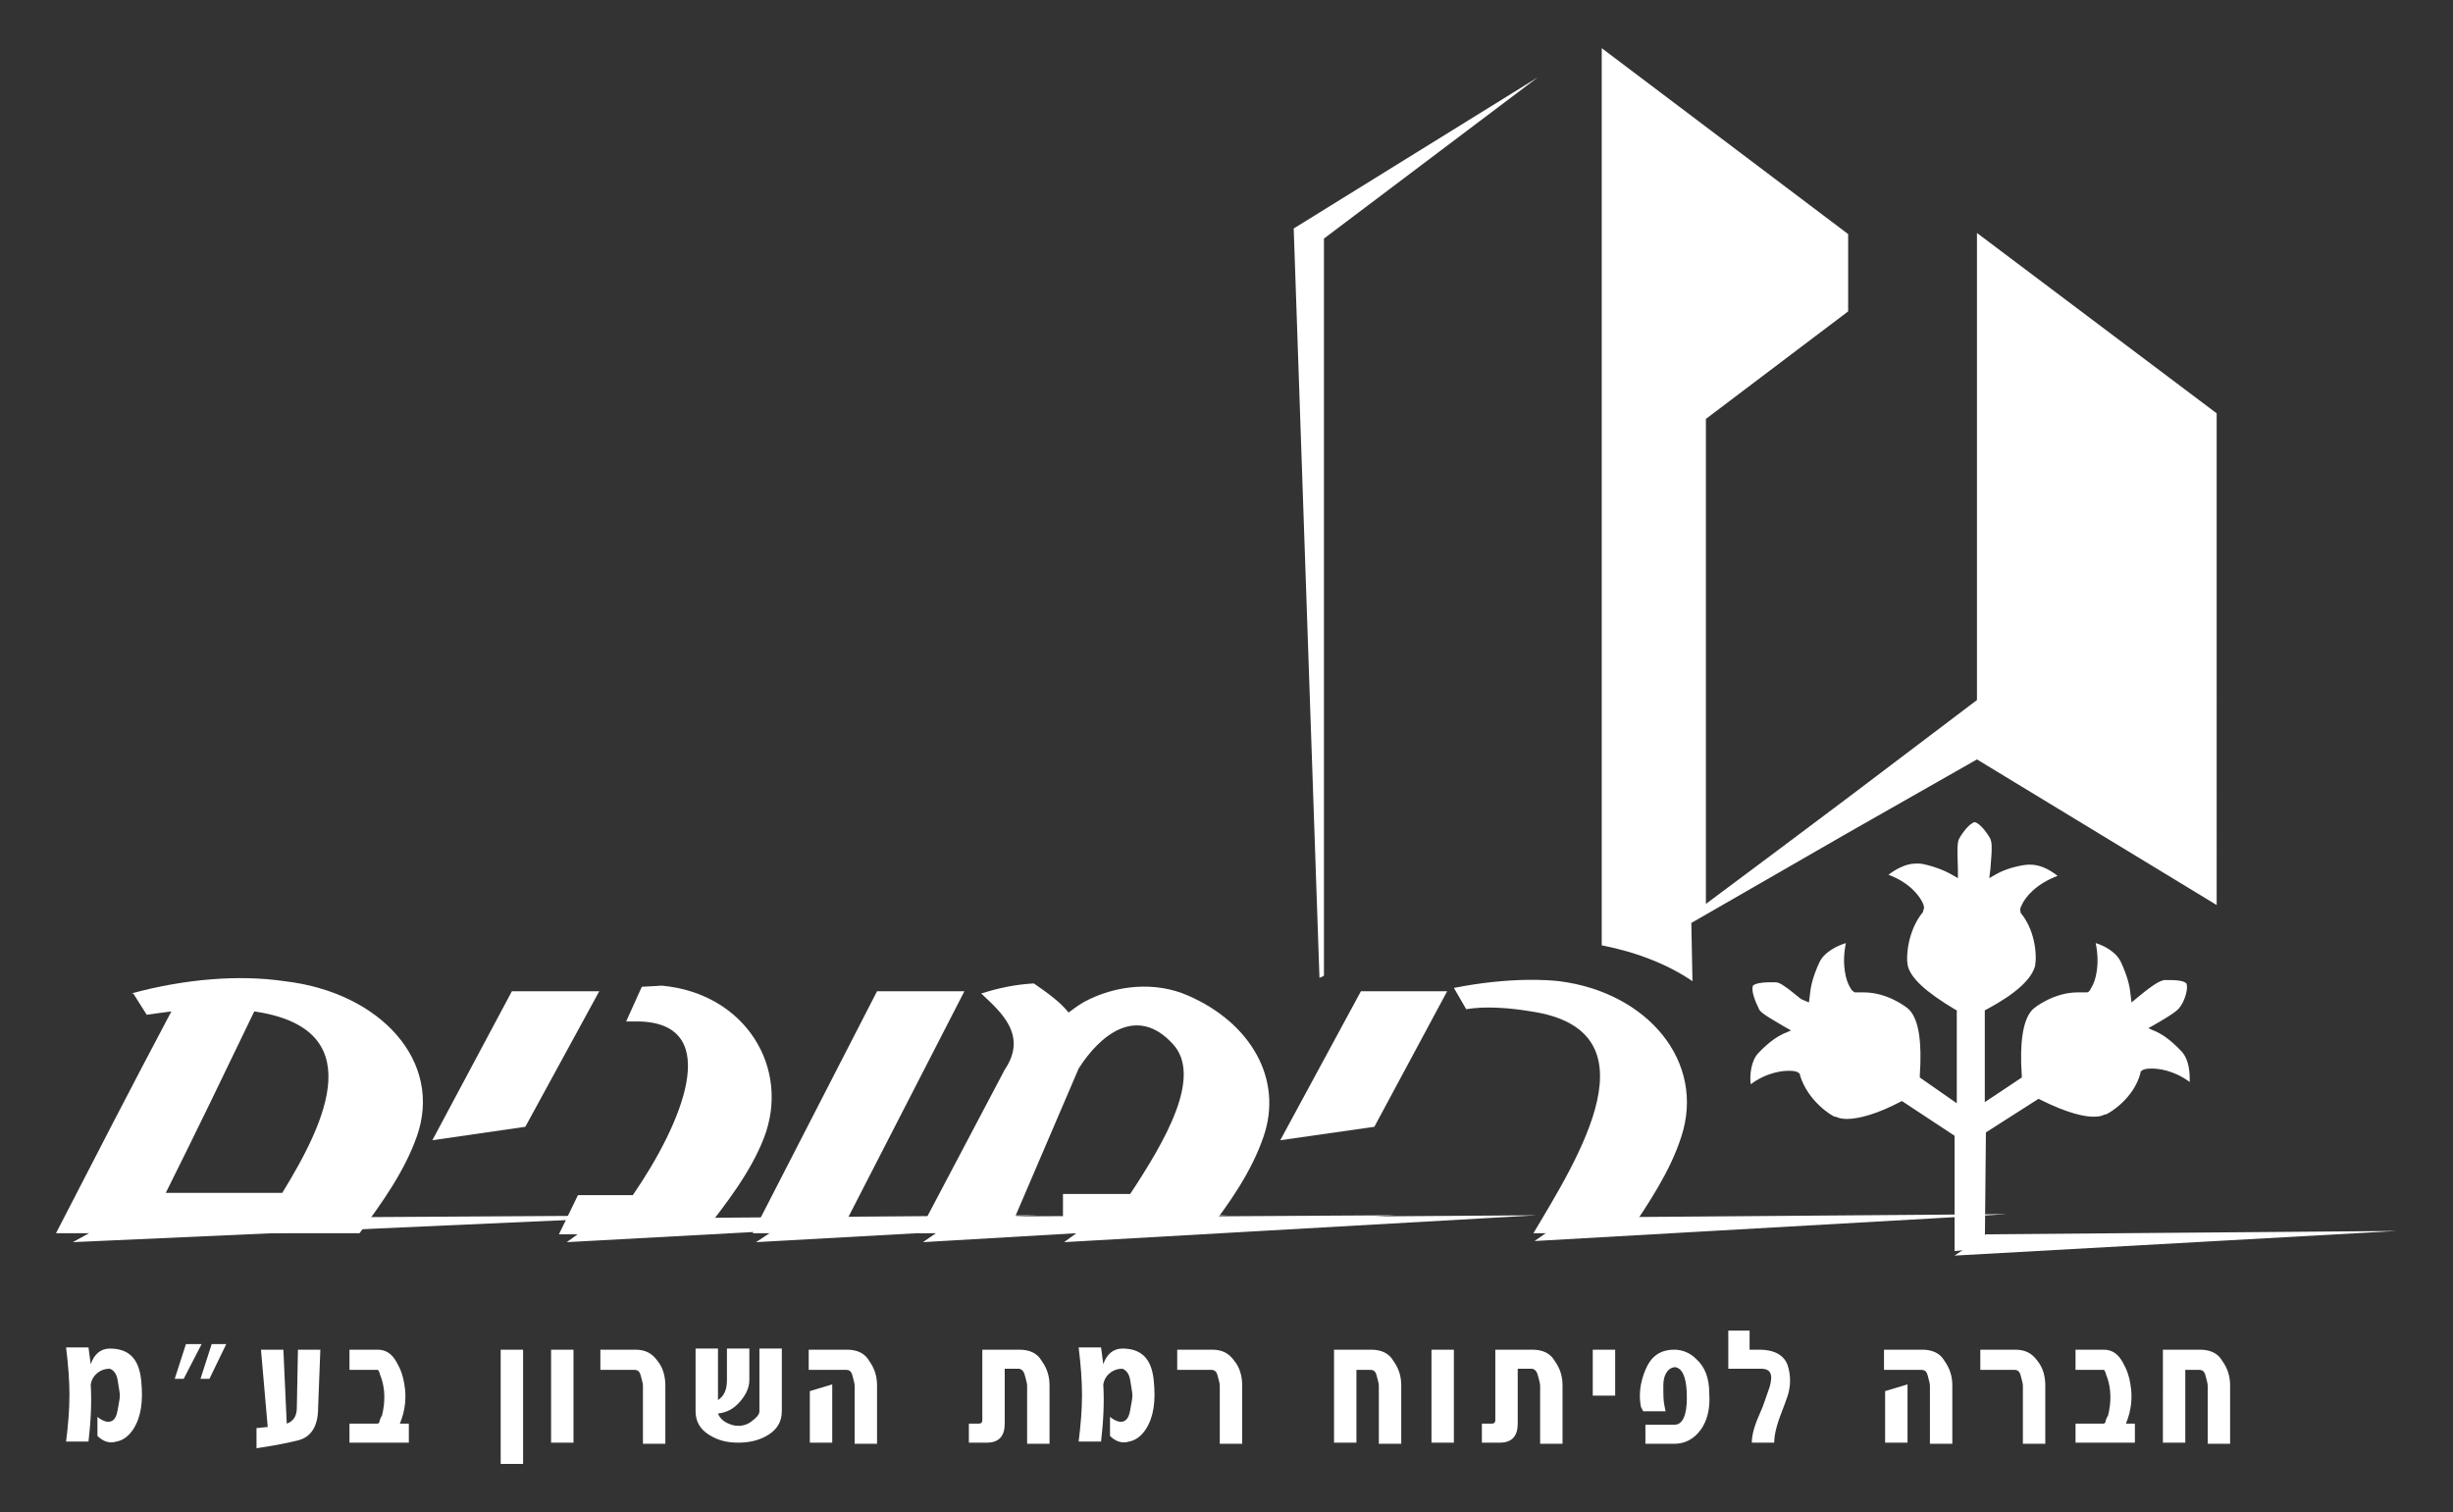
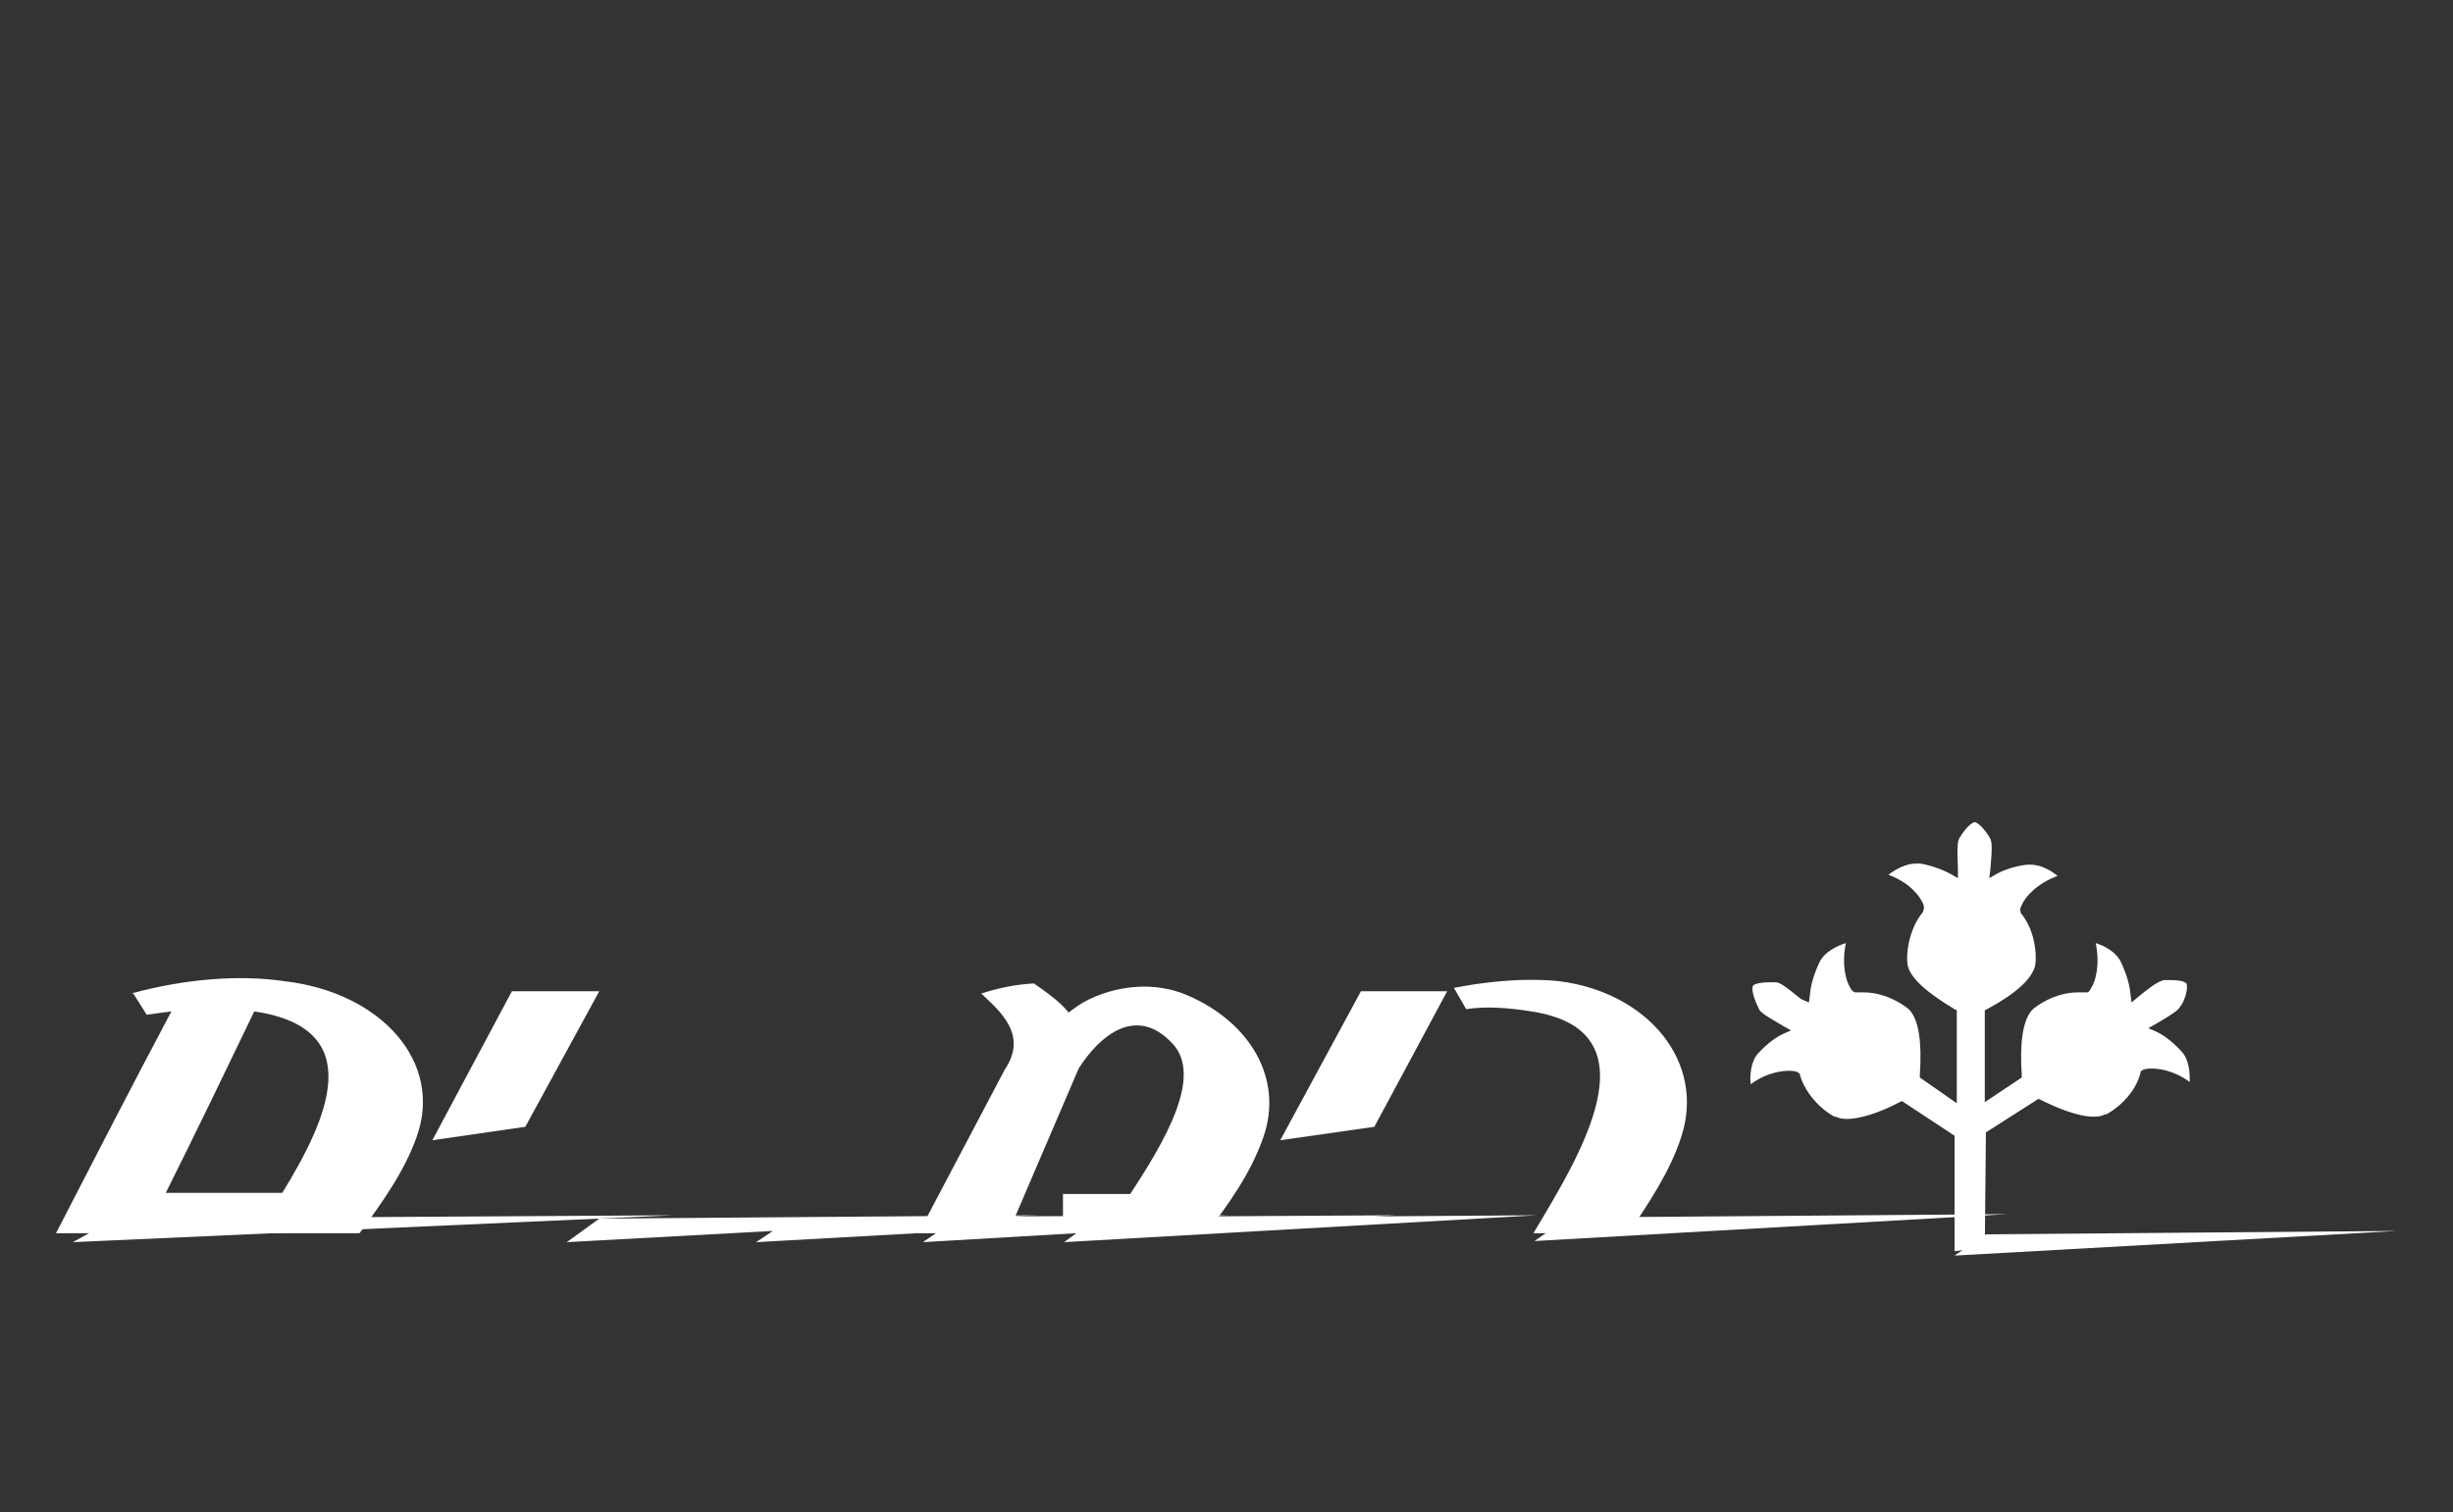
<svg xmlns="http://www.w3.org/2000/svg" version="1.1" id="Layer_1" x="0px" y="0px" width="219px" height="135px" viewBox="-2.5 5.5 219 135" enable-background="new -2.5 5.5 219 135" xml:space="preserve">
  <rect x="-2.5" y="5.5" width="219" height="135" fill="#333333" stroke="none" />
  <g>
-     <path fill="#FFFFFF" d="M115.3,92.8L113,25.9l21.8-13.5l-19.1,14.4v65.8C115.6,92.7,115.5,92.7,115.3,92.8L115.3,92.8z" />
-     <path fill="#FFFFFF" d="M162.4,79.9L162.4,79.9l11.6-6.6l21.4,13V42.4L174,26.3V68l-11.5,8.7l-6,4.5l-6.7,5V42.9l12.7-9.6v-6.9   L140.5,9.8v80.1c3.1,0.6,5.9,1.7,8.1,3.2l-0.1-5.2L162.4,79.9z" />
    <path fill-rule="evenodd" clip-rule="evenodd" fill="#FFFFFF" d="M48.1,116.4l18.4-1l-1.5,1l16.2-0.9l-1.3,0.9l13.7-0.8l-1.1,0.8   l42.2-2.4l-14.6,0.1l2-0.1l-17.2,0.1l2.3-0.1l-19.6,0.1l2.6-0.1l-39.2,0.3L48.1,116.4z M4,116.4l53.6-2.4l-49.8,0.3L4,116.4z    M172,117.6l39.5-2.2l-36.7,0.3L172,117.6z M134.5,116.3l42.2-2.4l-39.2,0.3L134.5,116.3z" />
    <path fill-rule="evenodd" clip-rule="evenodd" fill="#FFFFFF" d="M136.7,93.1c7.9,1,13.1,7.2,10.9,13.9c-1,3.1-2.9,5.9-4.7,8.6   h-8.5c4-6.7,11.2-18.1-0.2-19.8c-1.8-0.3-4-0.5-5.8-0.2l-1.1-1.9C132.4,92.7,135.8,93,136.7,93.1" />
    <polygon fill="#FFFFFF" points="120.2,106.1 111.8,107.3 119,94 126.7,94  " />
    <polygon fill="#FFFFFF" points="44.4,106.1 36.1,107.3 43.2,94 51,94  " />
-     <polygon fill="#FFFFFF" points="64.7,115.6 75.8,94 83.6,94 72.5,115.6  " />
-     <path fill-rule="evenodd" clip-rule="evenodd" fill="#FFFFFF" d="M56.6,93.5c7.5,0.7,11.5,7.4,9.1,13.6c-1.2,3.1-3.4,5.9-5.5,8.6   h-8.9l0,0h-3.9l1.7-3.5H54c4.4-6.4,8.1-15.2,0.7-15.5l-1.3,0l1.4-3.1L56.6,93.5z" />
    <path fill-rule="evenodd" clip-rule="evenodd" fill="#FFFFFF" d="M12.3,112h10.4c4-6.5,7.8-14.7-2.5-16.2   C17.6,101.2,15,106.6,12.3,112 M9.2,94.2c4.8-1.3,9.6-1.7,13.7-1.1c8.6,1,14.2,7.2,11.8,13.9c-1.1,3.1-3.1,5.9-5.1,8.6H2.5   c3.4-6.6,6.8-13.2,10.3-19.8c-0.8,0.1-1.5,0.2-2.2,0.3l-1.2-1.9L9.2,94.2z" />
    <path fill-rule="evenodd" clip-rule="evenodd" fill="#FFFFFF" d="M92.4,115.6H96l0,0h9.2c2-2.6,4-5.4,5.1-8.6   c1.8-5.2-1.2-10.2-6.7-12.6c-2.9-1.3-6.5-1-9.4,0.6c-0.5,0.3-0.9,0.6-1.3,0.9c-0.7-0.9-1.8-1.7-3.1-2.6c-1.7,0.1-3.1,0.4-4.7,0.9   c1.7,1.6,4.2,3.7,2.1,6.8l-7.7,14.6h8l6.3-14.7c1.9-3,5.2-5.7,8.4-2.2c2.7,2.9-0.7,8.7-3.8,13.4h-6V115.6z" />
    <path fill="#FFFFFF" d="M172,117.2l0-10.3l-4.7-3.1l-0.2,0.1c-1.9,1-3.6,1.5-4.7,1.5c-0.5,0-0.8-0.1-1-0.2l-0.1,0   c-0.3-0.1-2.4-1.4-3.1-3.7l0-0.1l0,0c-0.1-0.1-0.2-0.3-1-0.3c-0.5,0-1.9,0.1-3.4,1.2c-0.1-0.7,0-2.1,0.7-2.8   c0.1-0.1,1.1-1.2,2.2-1.7l0.7-0.3l-0.7-0.4c-1.9-1.1-2.1-1.3-2.2-1.6c-0.2-0.4-0.7-1.5-0.5-2c0.2-0.2,0.8-0.3,1.4-0.3   c0.3,0,0.5,0,0.6,0c0.3,0,0.6,0.1,2.3,1.5L159,95l0.1-0.8c0.1-1.2,0.7-2.5,0.8-2.7c0.4-1,1.7-1.6,2.4-1.8c-0.4,1.9,0,3.4,0.4,4   c0.1,0.2,0.2,0.3,0.4,0.4l0.1,0l0.1,0c0.2,0,0.4,0,0.6,0c2.1,0,3.8,1.3,4,1.5l0.1,0.1c0.8,0.9,1.1,2.8,0.9,5.8l0,0.2l3.3,2.3l0-8.3   l-0.2-0.1c-2.5-1.5-4-2.8-4.2-4l0-0.1c-0.1-0.3-0.1-2.8,1.4-4.6l0,0l0-0.1c0.1-0.2,0.1-0.3,0-0.6c-0.3-0.7-1.2-1.9-3.1-2.6   c0.5-0.4,1.5-1,2.4-1c0.1,0,0.3,0,0.4,0c0.2,0,1.6,0.3,2.7,0.9l0.7,0.4l0-0.8c-0.1-2.2,0-2.5,0.1-2.7c0.2-0.4,0.9-1.4,1.4-1.5   c0.5,0.1,1.2,1.1,1.4,1.5c0.1,0.3,0.2,0.5,0,2.7l-0.1,0.8l0.7-0.4c1.1-0.6,2.5-0.8,2.7-0.8c0.1,0,0.2,0,0.3,0c1,0,1.9,0.6,2.4,1   c-1.9,0.7-2.9,1.9-3.2,2.6c-0.1,0.2-0.2,0.4-0.1,0.6l0,0.1l0,0c1.5,1.8,1.4,4.3,1.3,4.6l0,0.1c-0.3,1.2-1.7,2.5-4.3,3.9l-0.2,0.1   l0,8.2l3.3-2.2l0-0.2c-0.2-2.9,0.1-4.9,0.9-5.8l0.1-0.1c0.2-0.2,1.9-1.5,4-1.5c0.2,0,0.4,0,0.6,0l0.1,0l0.1,0   c0.2,0,0.3-0.2,0.4-0.4c0.4-0.6,0.8-2.1,0.4-4c0.7,0.2,1.9,0.8,2.3,1.8c0.1,0.2,0.7,1.5,0.8,2.7l0.1,0.8l0.6-0.5   c1.7-1.4,2-1.4,2.3-1.5c0.1,0,0.3,0,0.6,0c0.7,0,1.2,0.1,1.4,0.3c0.2,0.5-0.2,1.6-0.5,2c-0.2,0.3-0.3,0.5-2.2,1.6l-0.7,0.4l0.7,0.3   c1.1,0.5,2.1,1.6,2.2,1.7c0.8,0.8,0.8,2.1,0.8,2.8c-1.5-1.1-2.9-1.2-3.4-1.2c-0.8,0-0.9,0.2-1,0.3l0,0l0,0.1   c-0.6,2.3-2.8,3.6-3.1,3.7l-0.1,0c-0.2,0.1-0.4,0.2-1,0.2c-0.8,0-2.3-0.3-4.7-1.5l-0.2-0.1l-4.7,3l-0.1,10.3L172,117.2z" />
-     <path fill="#FFFFFF" d="M192.6,127.7v6.6h-2V126h3.3c0.9,0,1.6,0.3,2,1c0.5,0.7,0.7,1.4,0.7,2.2v5.2h-2v-5.2c0-0.2-0.1-0.5-0.2-0.9   c-0.1-0.4-0.3-0.5-0.6-0.5H192.6z M187.3,132.6h0.8v1.7h-5.3v-1.7h2.5c0.1,0,0.2-0.1,0.2-0.3c0.1-0.2,0.1-0.3,0.2-0.4   c0.3-1.2,0.3-2.4-0.1-3.5c0,0-0.1-0.2-0.1-0.3c-0.1-0.2-0.1-0.3-0.2-0.3h-2.5V126h2.5c0.8,0,1.3,0.4,1.7,1.1c0.4,0.7,0.6,1.3,0.7,2   C187.9,130.2,187.8,131.4,187.3,132.6z M174.5,126h2.9c0.9,0,1.5,0.3,2,1c0.5,0.6,0.7,1.4,0.7,2.2v5.2h-2v-5.2   c0-0.2-0.1-0.5-0.2-0.9c-0.1-0.4-0.3-0.5-0.6-0.5h-3V126z M165.8,134.3v-4.6l2-0.6v5.2H165.8z M165.8,126h3.3c0.9,0,1.6,0.3,2,1   c0.5,0.7,0.7,1.4,0.7,2.2v5.2h-2v-5.2c0-0.2-0.1-0.5-0.2-0.9c-0.1-0.4-0.3-0.5-0.6-0.5h-3.3V126z M153.6,126h1   c1.3,0,2.2,0.5,2.5,1.4c0.3,0.9,0.3,2-0.1,3c-0.2,0.6-0.5,1.3-0.7,1.9c-0.2,0.6-0.4,1.3-0.4,2h-2c0-0.8,0.3-1.7,0.8-2.8   c0.2-0.4,0.4-1.1,0.8-2.2c0.3-1.1,0.1-1.6-0.8-1.6h-2.9v-3.4h1.9V126z M144,131.1c-0.2-1-0.1-2.1,0.4-3.3c0.5-1.2,1.3-1.8,2.6-1.8   c0.7,0,1.4,0.3,1.9,0.8c0.8,0.7,1.2,1.7,1.2,3.1c0.1,1.4-0.2,2.5-0.8,3.3c-0.6,0.8-1.4,1.2-2.3,1.2c-0.1,0-0.3,0-0.6,0   c-0.3,0-0.9,0-1.6,0h-0.4v-1.7h2.6c0.7,0,1.1-0.8,1.1-2.4c0-1.6-0.3-2.5-0.9-2.7c-0.2-0.1-0.4,0-0.6,0.1c-0.4,0.3-0.6,0.8-0.6,1.5   c0,0.8,0,1.4,0.1,1.8l0.1,0.5h-2L144,131.1z M139.7,130.1V126h2v4.1H139.7z M133,127.7v4.9c0,1.1-0.5,1.7-1.6,1.7h-1.6v-1.7h0.9   c0.2,0,0.3-0.1,0.3-0.3V126h3.3c0.9,0,1.6,0.3,2,1c0.5,0.7,0.7,1.4,0.7,2.2v5.2h-2v-5.2c0-0.2-0.1-0.5-0.2-0.9   c-0.1-0.4-0.3-0.6-0.6-0.6H133z M125.3,134.3V126h2v8.3H125.3z M118.6,127.7v6.6h-2V126h3.3c0.9,0,1.6,0.3,2,1   c0.5,0.7,0.7,1.4,0.7,2.2v5.2h-2v-5.2c0-0.2-0.1-0.5-0.2-0.9c-0.1-0.4-0.3-0.5-0.6-0.5H118.6z M102.8,126h2.9c0.9,0,1.5,0.3,2,1   c0.5,0.6,0.7,1.4,0.7,2.2v5.2h-2v-5.2c0-0.2-0.1-0.5-0.2-0.9c-0.1-0.4-0.3-0.5-0.6-0.5h-3V126z M96,127.3c0.3-0.9,0.9-1.4,1.7-1.4   c1.7,0,2.6,0.9,2.8,2.8c0.2,1.9,0,3.3-0.7,4.4c-0.4,0.6-0.9,1-1.5,1.1c-0.6,0.2-1.2,0-1.7-0.5v-1.7c0.5,0.4,0.9,0.5,1.2,0.4   c0.3-0.1,0.5-0.4,0.6-1c0.1-0.6,0.2-1,0.2-1.3c0-0.3-0.1-0.7-0.2-1.4c-0.1-0.6-0.4-0.9-0.7-1c-0.4,0-0.7,0.1-1,0.3   c-0.4,0.3-0.6,0.6-0.7,1.1c0.1,1.7,0,3.4-0.2,5.1h-2c0.2-1.6,0.3-2.9,0.3-4.2c0-1.2-0.1-2.6-0.3-4.2h2L96,127.3z M87.2,127.7v4.9   c0,1.1-0.5,1.7-1.6,1.7H84v-1.7h0.9c0.2,0,0.3-0.1,0.3-0.3V126h3.3c0.9,0,1.6,0.3,2,1c0.5,0.7,0.7,1.4,0.7,2.2v5.2h-2v-5.2   c0-0.2-0.1-0.5-0.2-0.9c-0.1-0.4-0.3-0.6-0.6-0.6H87.2z M69.8,134.3v-4.6l2-0.6v5.2H69.8z M69.8,126h3.3c0.9,0,1.6,0.3,2,1   c0.5,0.7,0.7,1.4,0.7,2.2v5.2h-2v-5.2c0-0.2-0.1-0.5-0.2-0.9c-0.1-0.4-0.3-0.5-0.6-0.5h-3.3V126z M61.6,131.7   c0.2,0.5,0.6,0.8,1.2,1c0.6,0.2,1.3,0.1,1.8-0.3c0.4-0.3,0.7-0.6,0.7-0.9v-5.6h2v5.6c0,0.9-0.4,1.6-1.2,2.1   c-0.8,0.5-1.7,0.7-2.7,0.7c-1,0-1.8-0.2-2.6-0.7c-0.8-0.5-1.2-1.2-1.2-2.1v-5.6h2v4.6c0.6-0.4,0.8-1,0.8-1.8v-2.8h2v2.8   c0,0.7-0.3,1.3-0.8,1.9C63,131.3,62.4,131.6,61.6,131.7z M51.3,126h2.9c0.9,0,1.5,0.3,2,1c0.5,0.6,0.7,1.4,0.7,2.2v5.2h-2v-5.2   c0-0.2-0.1-0.5-0.2-0.9c-0.1-0.4-0.3-0.5-0.6-0.5h-3V126z M46.7,134.3V126h2v8.3H46.7z M42.2,136.2V126h2v10.2H42.2z M33.2,132.6   H34v1.7h-5.3v-1.7h2.5c0.1,0,0.2-0.1,0.2-0.3c0.1-0.2,0.1-0.3,0.2-0.4c0.3-1.2,0.3-2.4-0.1-3.5c0,0-0.1-0.2-0.1-0.3   c-0.1-0.2-0.1-0.3-0.2-0.3h-2.5V126h2.5c0.8,0,1.3,0.4,1.7,1.1c0.4,0.7,0.6,1.3,0.7,2C33.8,130.2,33.7,131.4,33.2,132.6z    M23.1,132.6c0.6-0.2,0.9-0.7,0.9-1.4l0.1-5.2h2l-0.2,5.2c0,1.6-0.6,2.6-1.8,2.9c-1.2,0.3-2.4,0.5-3.7,0.7V133l1-0.1l-0.6-6.9h2   L23.1,132.6z M15.5,125.5l-1.6,3.1h-0.8l1-3.1H15.5z M17.7,125.5l-1.5,3.1h-0.8l1-3.1H17.7z M5.6,127.3c0.3-0.9,0.9-1.4,1.7-1.4   c1.7,0,2.6,0.9,2.8,2.8c0.2,1.9,0,3.3-0.7,4.4c-0.4,0.6-0.9,1-1.5,1.1c-0.6,0.2-1.2,0-1.7-0.5v-1.7c0.5,0.4,0.9,0.5,1.2,0.4   c0.3-0.1,0.5-0.4,0.6-1c0.1-0.6,0.2-1,0.2-1.3c0-0.3-0.1-0.7-0.2-1.4c-0.1-0.6-0.4-0.9-0.7-1c-0.4,0-0.7,0.1-1,0.3   c-0.4,0.3-0.6,0.6-0.7,1.1c0.1,1.7,0,3.4-0.2,5.1h-2c0.2-1.6,0.3-2.9,0.3-4.2c0-1.2-0.1-2.6-0.3-4.2h2L5.6,127.3z" />
  </g>
</svg>